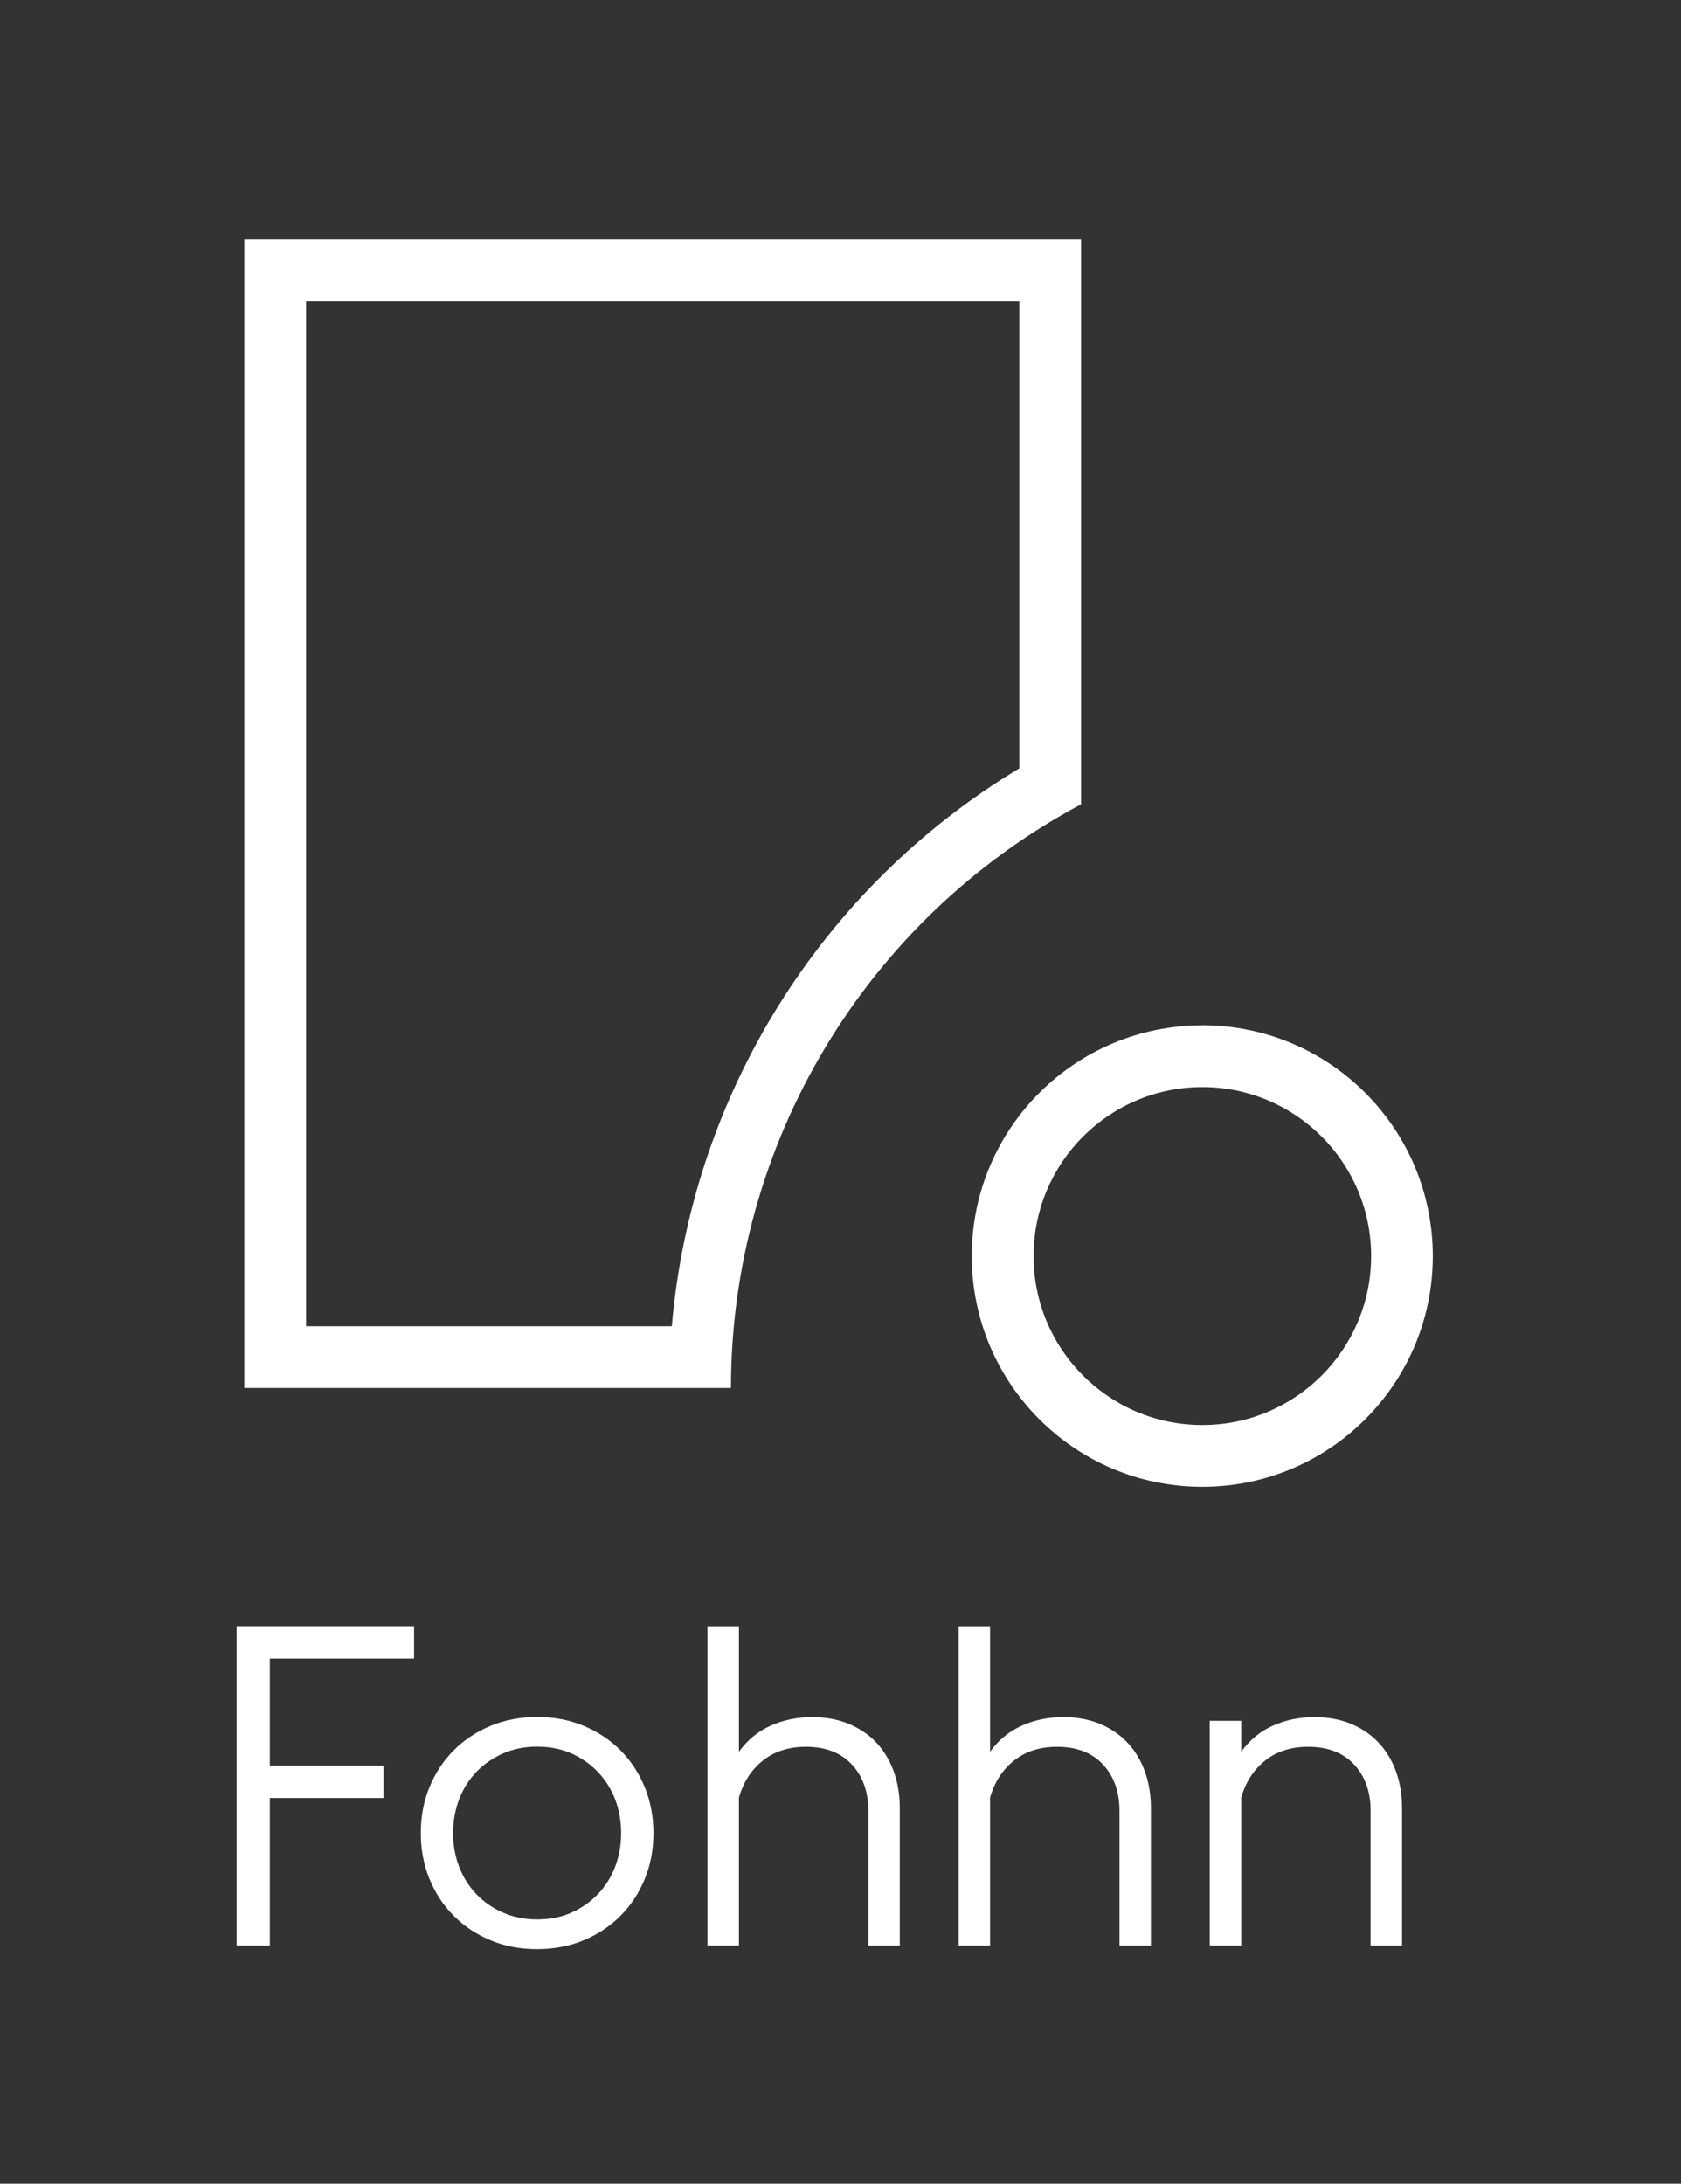
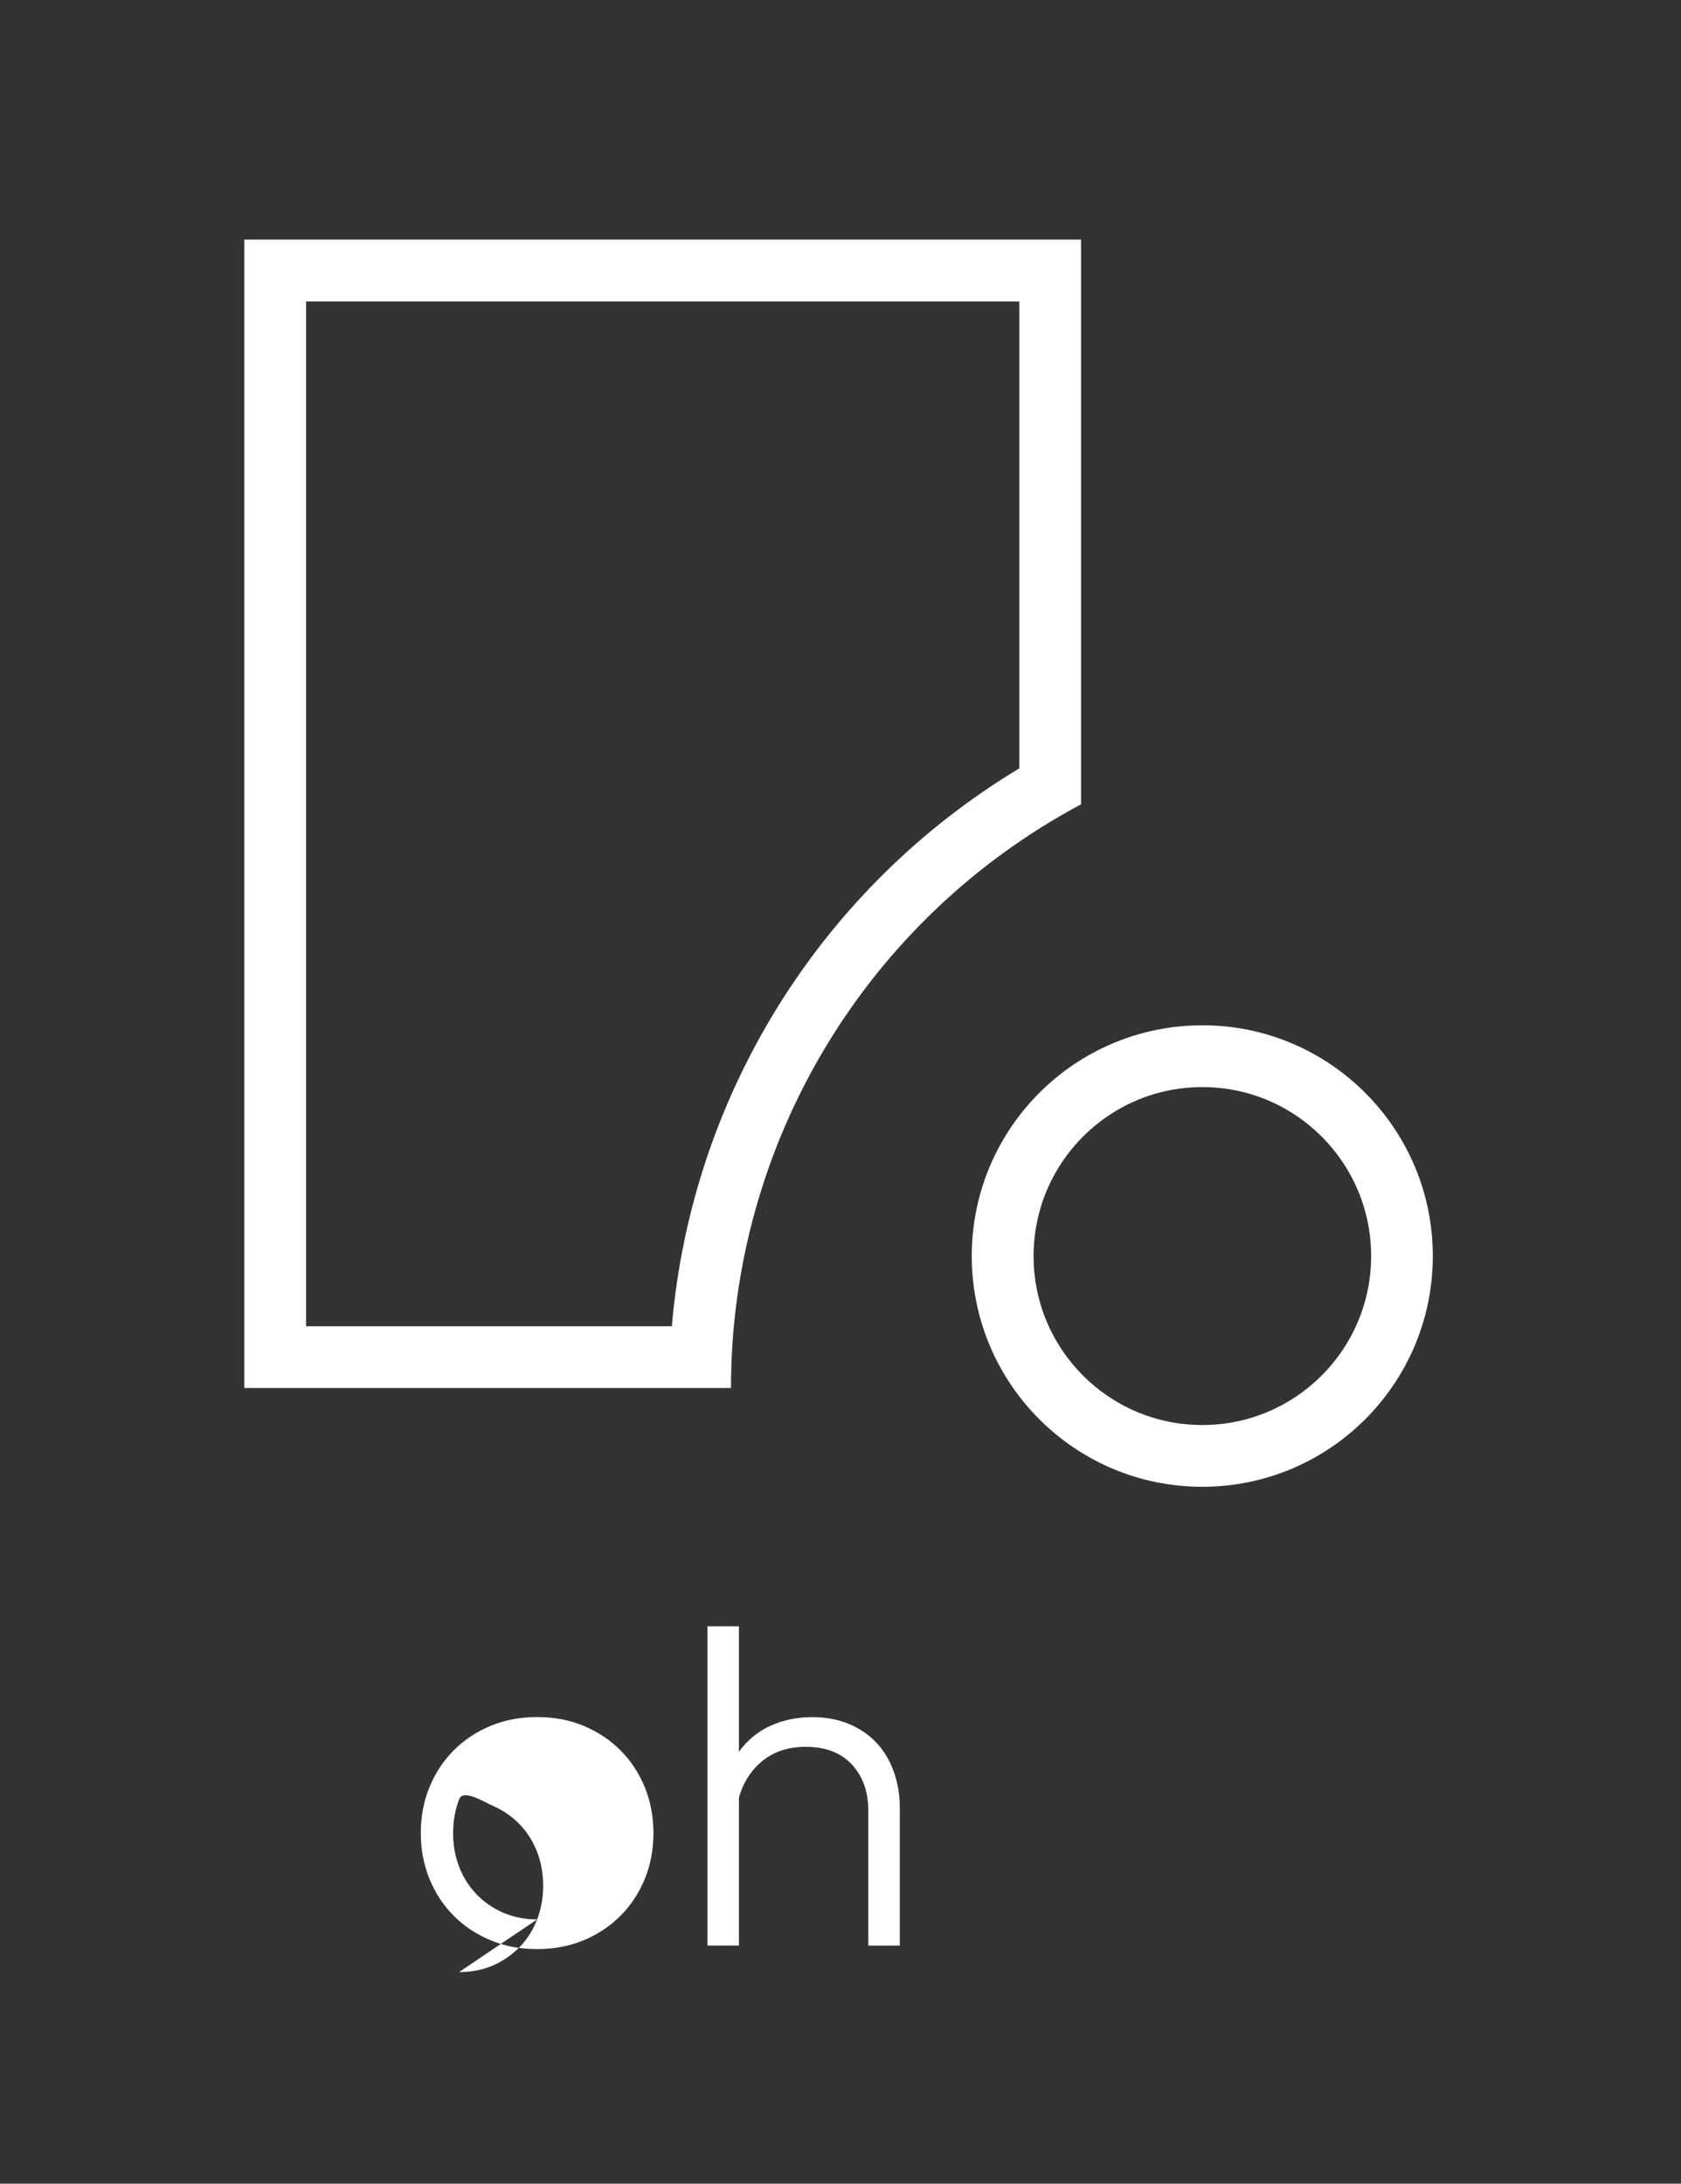
<svg xmlns="http://www.w3.org/2000/svg" id="Ebene_1" viewBox="0 0 217.48 282.51">
  <rect x="0" y="0" width="217.48" height="282.51" fill="#333333" stroke="none" />
  <defs>
    <style>.cls-1{fill:none;}.cls-2{fill:#fff;}</style>
  </defs>
-   <polygon class="cls-2" points="30.61 210.39 30.61 251.7 34.91 251.7 34.91 232.61 49.62 232.61 49.62 228.42 34.91 228.42 34.91 214.58 53.57 214.58 53.57 210.39 30.61 210.39 30.61 210.39" />
-   <path class="cls-2" d="m69.49,252.16c2.21,0,4.23-.39,6.07-1.16,1.84-.78,3.43-1.84,4.77-3.2,1.34-1.36,2.37-2.95,3.11-4.77.74-1.82,1.1-3.78,1.1-5.88s-.37-4.05-1.1-5.88c-.74-1.82-1.77-3.41-3.11-4.77-1.34-1.36-2.93-2.42-4.77-3.2-1.84-.78-3.86-1.16-6.07-1.16s-4.23.39-6.07,1.16c-1.84.78-3.43,1.84-4.77,3.2-1.34,1.36-2.37,2.95-3.11,4.77-.74,1.82-1.1,3.78-1.1,5.88s.37,4.05,1.1,5.88c.74,1.82,1.77,3.41,3.11,4.77,1.34,1.36,2.93,2.42,4.77,3.2,1.84.78,3.87,1.16,6.07,1.16h0Zm0-3.84c-1.59,0-3.05-.29-4.39-.87-1.34-.58-2.49-1.38-3.46-2.39-.97-1.01-1.71-2.19-2.24-3.55-.52-1.36-.78-2.81-.78-4.36s.26-3.01.78-4.37c.52-1.36,1.27-2.54,2.24-3.55.97-1.01,2.12-1.8,3.46-2.39,1.34-.58,2.8-.87,4.39-.87s3.1.29,4.42.87c1.32.58,2.46,1.38,3.43,2.39.97,1.01,1.71,2.19,2.24,3.55.52,1.36.78,2.81.78,4.37s-.26,3.01-.78,4.36c-.52,1.36-1.27,2.54-2.24,3.55-.97,1.01-2.11,1.8-3.43,2.39-1.32.58-2.79.87-4.42.87h0Z" />
+   <path class="cls-2" d="m69.49,252.16c2.21,0,4.23-.39,6.07-1.16,1.84-.78,3.43-1.84,4.77-3.2,1.34-1.36,2.37-2.95,3.11-4.77.74-1.82,1.1-3.78,1.1-5.88s-.37-4.05-1.1-5.88c-.74-1.82-1.77-3.41-3.11-4.77-1.34-1.36-2.93-2.42-4.77-3.2-1.84-.78-3.86-1.16-6.07-1.16s-4.23.39-6.07,1.16c-1.84.78-3.43,1.84-4.77,3.2-1.34,1.36-2.37,2.95-3.11,4.77-.74,1.82-1.1,3.78-1.1,5.88s.37,4.05,1.1,5.88c.74,1.82,1.77,3.41,3.11,4.77,1.34,1.36,2.93,2.42,4.77,3.2,1.84.78,3.87,1.16,6.07,1.16h0Zm0-3.84c-1.59,0-3.05-.29-4.39-.87-1.34-.58-2.49-1.38-3.46-2.39-.97-1.01-1.71-2.19-2.24-3.55-.52-1.36-.78-2.81-.78-4.36s.26-3.01.78-4.37s3.1.29,4.42.87c1.32.58,2.46,1.38,3.43,2.39.97,1.01,1.71,2.19,2.24,3.55.52,1.36.78,2.81.78,4.37s-.26,3.01-.78,4.36c-.52,1.36-1.27,2.54-2.24,3.55-.97,1.01-2.11,1.8-3.43,2.39-1.32.58-2.79.87-4.42.87h0Z" />
  <path class="cls-2" d="m91.53,210.39v41.31h4.07v-19.14c.58-2.02,1.62-3.62,3.11-4.8,1.49-1.18,3.34-1.77,5.55-1.77,2.56,0,4.54.77,5.96,2.3,1.41,1.53,2.12,3.52,2.12,5.96v17.46h4.07v-17.75c0-1.78-.27-3.4-.81-4.86-.54-1.46-1.31-2.7-2.29-3.72-.99-1.03-2.18-1.82-3.58-2.39-1.4-.56-2.94-.84-4.65-.84-1.94,0-3.73.37-5.38,1.11-1.65.74-3.01,1.86-4.1,3.37v-16.23h-4.07Z" />
-   <path class="cls-2" d="m124.02,210.39v41.31h4.07v-19.14c.58-2.02,1.62-3.62,3.11-4.8,1.49-1.18,3.34-1.77,5.55-1.77,2.56,0,4.54.77,5.96,2.3,1.41,1.53,2.12,3.52,2.12,5.96v17.46h4.07v-17.75c0-1.78-.27-3.4-.81-4.86-.54-1.46-1.31-2.7-2.3-3.72-.99-1.03-2.18-1.82-3.57-2.39-1.4-.56-2.94-.84-4.65-.84-1.94,0-3.73.37-5.38,1.11-1.65.74-3.01,1.86-4.1,3.37v-16.23h-4.07Z" />
-   <path class="cls-2" d="m156.51,222.61v29.09h4.07v-19.14c.58-2.02,1.62-3.62,3.11-4.8,1.49-1.18,3.34-1.77,5.55-1.77,2.56,0,4.54.77,5.96,2.3,1.41,1.53,2.12,3.52,2.12,5.96v17.46h4.07v-17.75c0-1.78-.27-3.4-.81-4.86-.54-1.45-1.31-2.69-2.3-3.72-.99-1.03-2.18-1.82-3.57-2.39-1.4-.56-2.94-.84-4.65-.84-1.94,0-3.73.37-5.38,1.11-1.65.74-3.01,1.86-4.1,3.38v-4.01h-4.07Z" />
  <path class="cls-2" d="m155.6,132.65c-16.47-.03-29.85,13.31-29.88,29.8-.02,16.49,13.3,29.87,29.77,29.9,16.47.03,29.85-13.31,29.88-29.8.02-16.49-13.3-29.87-29.77-29.91h0Zm-.09,51.71c-12.05-.02-21.82-9.82-21.79-21.9.02-12.07,9.81-21.84,21.87-21.82,12.06.02,21.82,9.82,21.8,21.9-.02,12.07-9.82,21.84-21.87,21.82h0Z" />
-   <rect class="cls-1" x=".92" y=".46" width="212.6" height="283.47" />
  <path class="cls-2" d="m31.61,31v148.57h62.96c0-31.61,17.42-60.65,45.29-75.51V31H31.61Zm100.26,68.41c-25.67,15.45-42.39,42.29-44.95,72.17h-47.32V39h92.27v60.41h0Z" />
</svg>